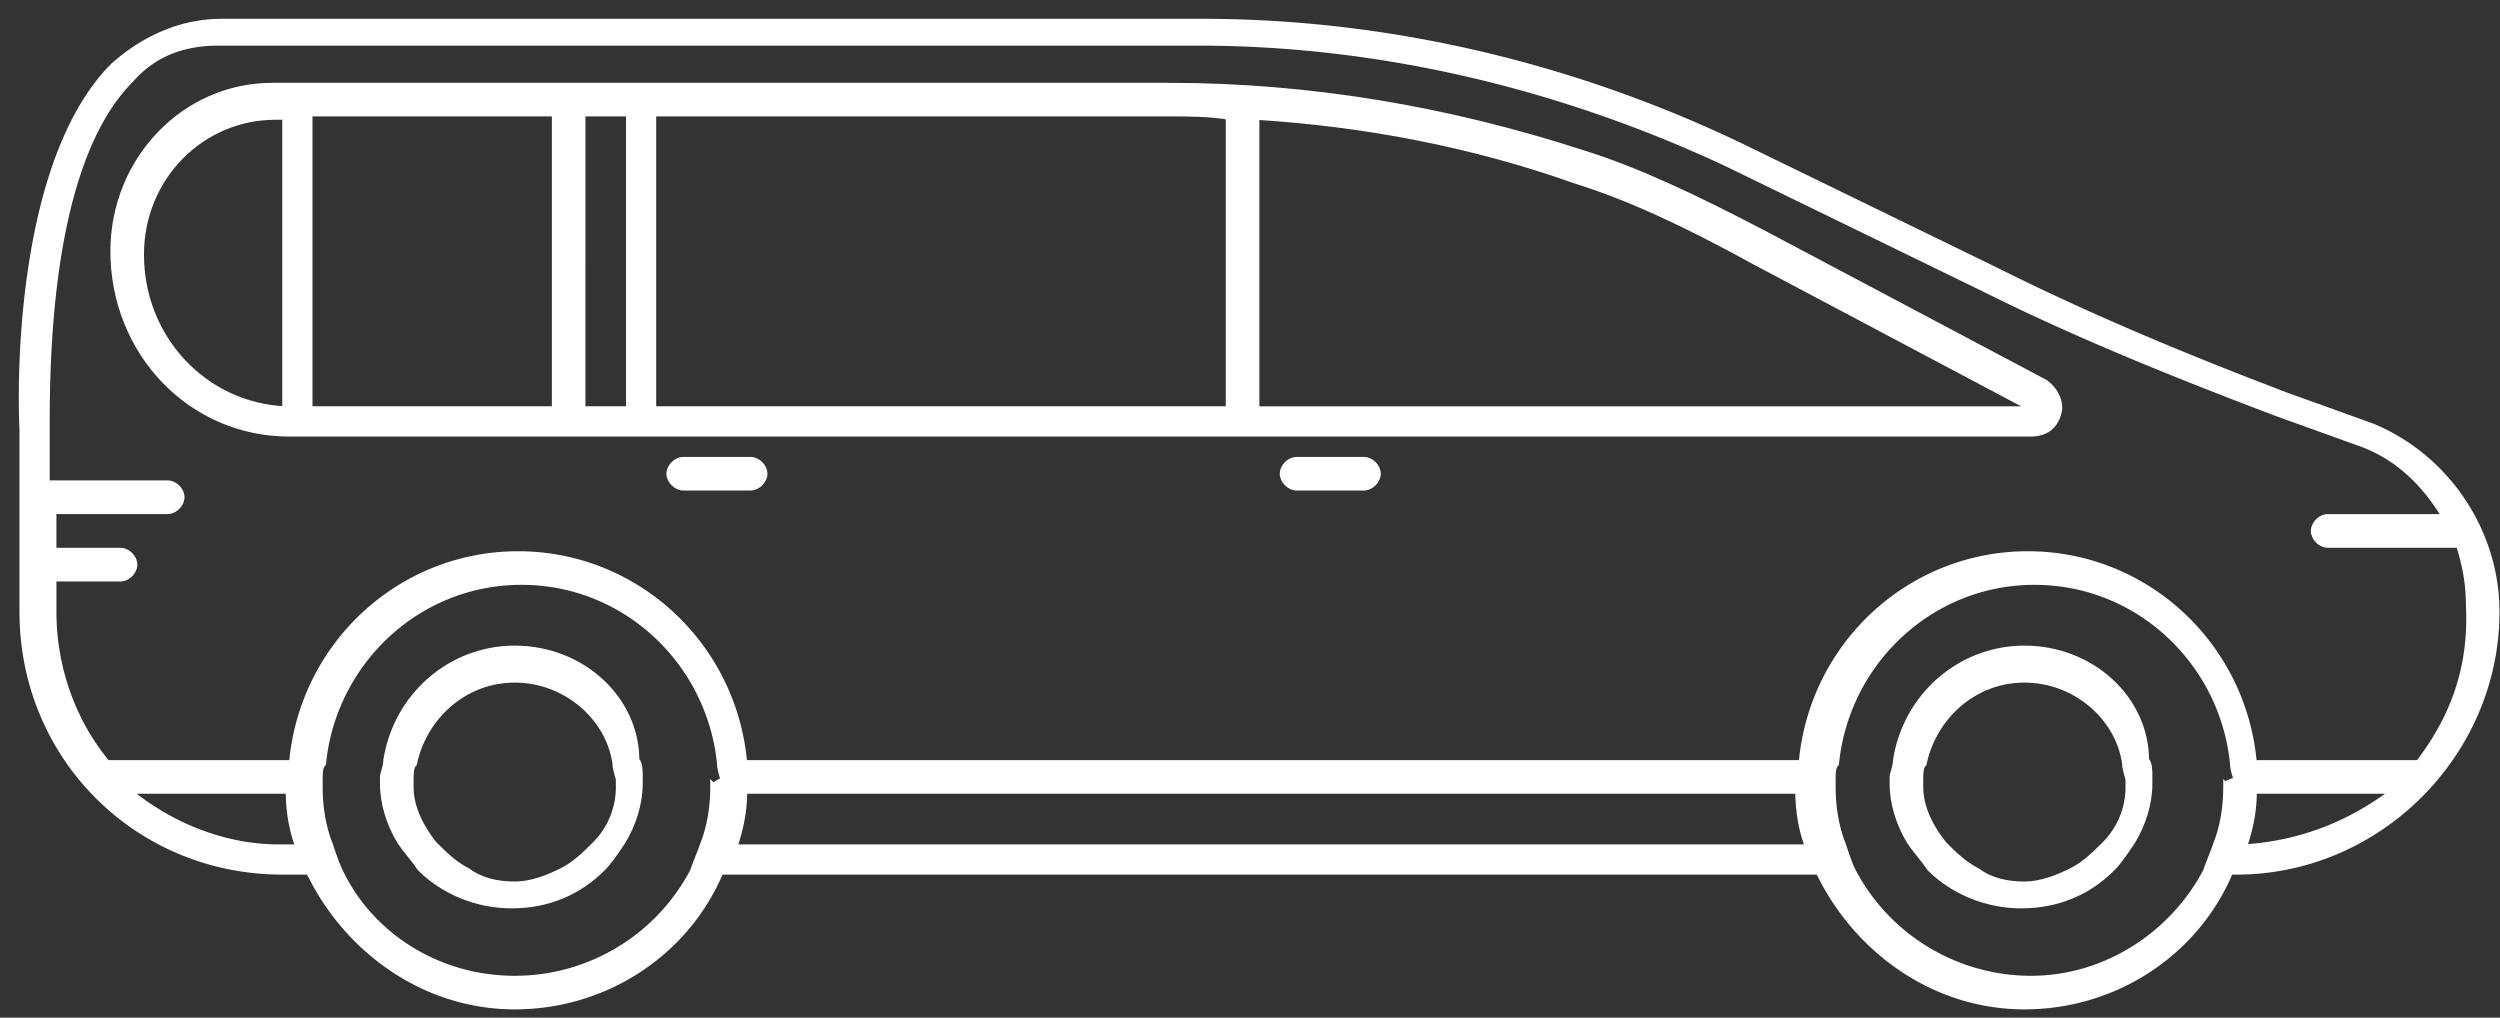
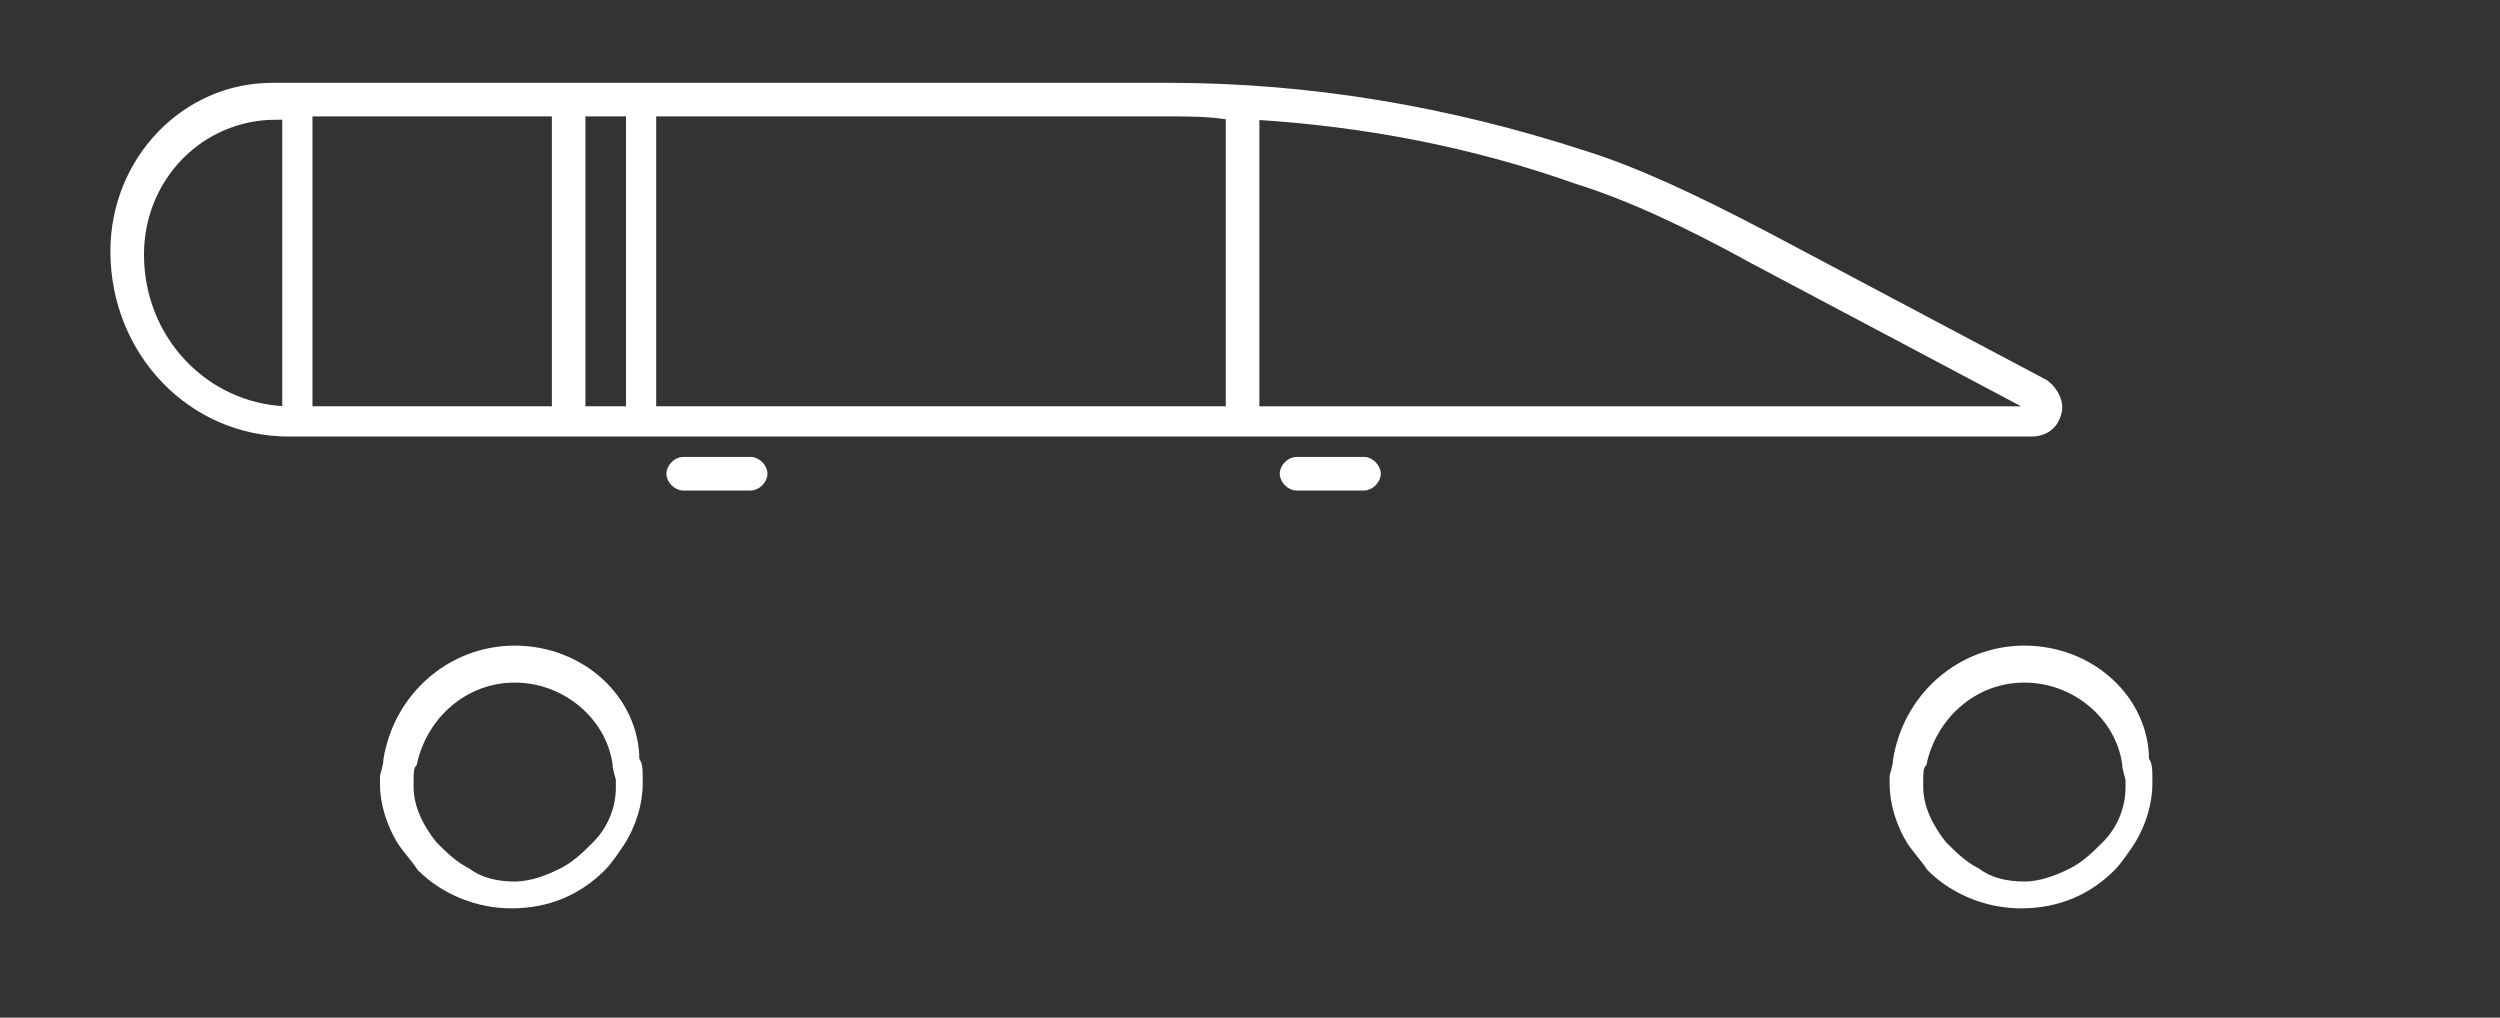
<svg xmlns="http://www.w3.org/2000/svg" width="113" height="46" fill="none">
  <rect width="100%" height="100%" fill="#333333" stroke="none" />
-   <path d="M107.191 19.277l-3.808-1.37c-4.417-1.677-8.834-3.504-13.1-5.636L78.709 6.635C71.093 2.98 62.715 1 54.338 1H10.017c-1.828 0-3.503.762-4.874 1.98C1.182 6.94.878 15.927 1.03 19.43v8.224c0 6.55 5.178 11.728 11.728 11.728h1.218c1.676 3.503 5.179 6.092 9.291 6.092 4.113 0 7.768-2.437 9.291-6.092h49.655c1.675 3.503 5.178 6.092 9.29 6.092 4.113 0 7.769-2.437 9.292-6.092h.304c6.398 0 11.728-5.33 11.728-11.728 0-3.655-2.284-7.006-5.635-8.377h-.001zm-94.586 19.04c-2.59 0-5.026-1.067-6.854-2.59h7.312c0 .914.152 1.828.457 2.59h-.914 0zm19.649-2.742c0 .913-.152 1.828-.457 2.59-.153.456-.305.76-.457 1.218a9.12 9.12 0 01-8.073 4.873c-3.503 0-6.55-1.98-7.92-4.873-.152-.305-.304-.762-.457-1.219-.304-.761-.456-1.675-.456-2.589v-.305c0-.305 0-.61.152-.761.457-4.57 4.265-8.225 8.987-8.225s8.53 3.655 8.986 8.225c0 .304.152.61.152.761-.305.152-.305.152-.457.305h0zm.913 2.741c.305-.913.457-1.675.457-2.589h47.673c0 .914.153 1.828.457 2.59H33.167v0zm67.474-2.741c0 .913-.152 1.828-.457 2.59-.152.456-.304.76-.456 1.218-1.523 2.894-4.57 4.873-7.92 4.873a9.12 9.12 0 01-8.073-4.873c-.153-.305-.305-.762-.457-1.219-.305-.761-.457-1.675-.457-2.589v-.305c0-.305 0-.61.152-.761.457-4.57 4.265-8.225 8.987-8.225s8.529 3.655 8.986 8.225c0 .304.152.61.152.761-.457.152-.457.152-.457.305v0zm.762 2.741c.305-.913.457-1.675.457-2.589h6.397c-1.98 1.523-4.265 2.437-6.854 2.59v0zm7.921-3.807h-7.464c-.457-5.331-4.874-9.443-10.205-9.443-5.33 0-9.748 4.112-10.205 9.443H33.624c-.457-5.331-4.874-9.443-10.205-9.443-5.33 0-9.748 4.112-10.205 9.443H4.837c-1.523-1.828-2.436-4.265-2.436-6.854v-1.523h3.046c.304 0 .61-.305.61-.61 0-.304-.306-.61-.61-.61H2.4v-1.827h5.178c.305 0 .61-.305.61-.61 0-.304-.305-.61-.61-.61H2.096v-2.588c0-3.503.152-12.033 3.807-15.688C6.97 2.37 8.341 1.913 9.863 1.913h44.324c8.224 0 16.45 1.98 23.913 5.483l11.576 5.636c4.264 2.132 8.834 3.96 13.251 5.635l3.808 1.371c1.675.61 2.893 1.828 3.808 3.351h-5.331c-.305 0-.61.305-.61.61 0 .304.305.61.61.61h5.939c.305.913.458 1.827.458 2.74.152 2.895-.762 5.18-2.285 7.159h0z" fill="#fff" stroke="#fff" stroke-width=".3" />
  <path d="M91.502 29.332c-2.894 0-5.33 2.133-5.788 5.026 0 .305-.152.61-.152.762v.305c0 .913.305 1.827.761 2.589.305.457.61.761.914 1.218 1.066 1.066 2.59 1.676 4.112 1.676 1.676 0 3.047-.61 4.114-1.676.303-.305.608-.761.913-1.218.457-.762.761-1.675.761-2.59v-.304c0-.305 0-.61-.151-.762 0-2.741-2.438-5.026-5.484-5.026zm4.722 6.245c0 .97-.383 1.9-1.066 2.59-.458.456-.915.913-1.523 1.218-.61.305-1.371.61-2.133.61-.761 0-1.523-.153-2.132-.61-.61-.305-1.067-.762-1.523-1.218-.61-.762-1.067-1.675-1.067-2.59v-.304c0-.305 0-.61.153-.762.457-2.133 2.284-3.808 4.57-3.808 2.284 0 4.263 1.676 4.568 3.808 0 .305.153.61.153.761v.305zM61.651 20.802h-3.046c-.304 0-.61.305-.61.61 0 .304.306.61.61.61h3.047c.304 0 .609-.306.609-.61 0-.305-.305-.61-.61-.61zm-27.722 0h-3.047c-.304 0-.61.305-.61.61 0 .304.306.61.61.61h3.047c.304 0 .61-.306.61-.61 0-.305-.306-.61-.61-.61zm-10.663 8.53c-2.894 0-5.331 2.133-5.789 5.026 0 .305-.152.61-.152.762v.305c0 .913.305 1.827.762 2.589.305.457.61.761.913 1.218 1.067 1.066 2.59 1.676 4.113 1.676 1.676 0 3.046-.61 4.112-1.676.305-.305.61-.761.914-1.218.457-.762.761-1.675.761-2.59v-.304c0-.305 0-.61-.152-.762 0-2.741-2.436-5.026-5.483-5.026h0zm4.722 6.245c0 1.067-.457 1.98-1.067 2.59-.456.456-.913.913-1.523 1.218-.61.305-1.37.61-2.132.61s-1.523-.153-2.133-.61c-.61-.305-1.066-.762-1.523-1.218-.61-.762-1.066-1.675-1.066-2.59v-.304c0-.305 0-.61.152-.762.457-2.133 2.285-3.808 4.57-3.808 2.284 0 4.264 1.676 4.569 3.808 0 .305.152.61.152.761v.305h0zm64.427-18.281l-12.642-6.702C76.575 8.92 73.986 7.7 71.548 6.94c-6.092-1.98-12.337-3.046-18.734-3.046H12.299c-3.96 0-7.159 3.35-7.159 7.463 0 4.569 3.503 8.225 7.92 8.225h78.746c.609 0 1.067-.305 1.219-.914.151-.457-.153-1.066-.61-1.371v0zm-79.507 1.218c-3.655-.152-6.55-3.198-6.55-7.006 0-3.503 2.742-6.245 6.093-6.245h.457v13.251h0zm12.186 0h-11.12V5.111h11.12v13.403zm3.35 0h-2.132V5.111h2.133v13.403zm27.112 0H29.51V5.111h23.304c.914 0 1.828 0 2.741.152v13.251h.001zm1.218 0V5.264c4.874.304 9.748 1.218 14.47 2.894 2.437.761 5.026 1.98 8.072 3.655l12.642 6.702H56.774v0z" fill="#fff" stroke="#fff" stroke-width=".3" />
</svg>